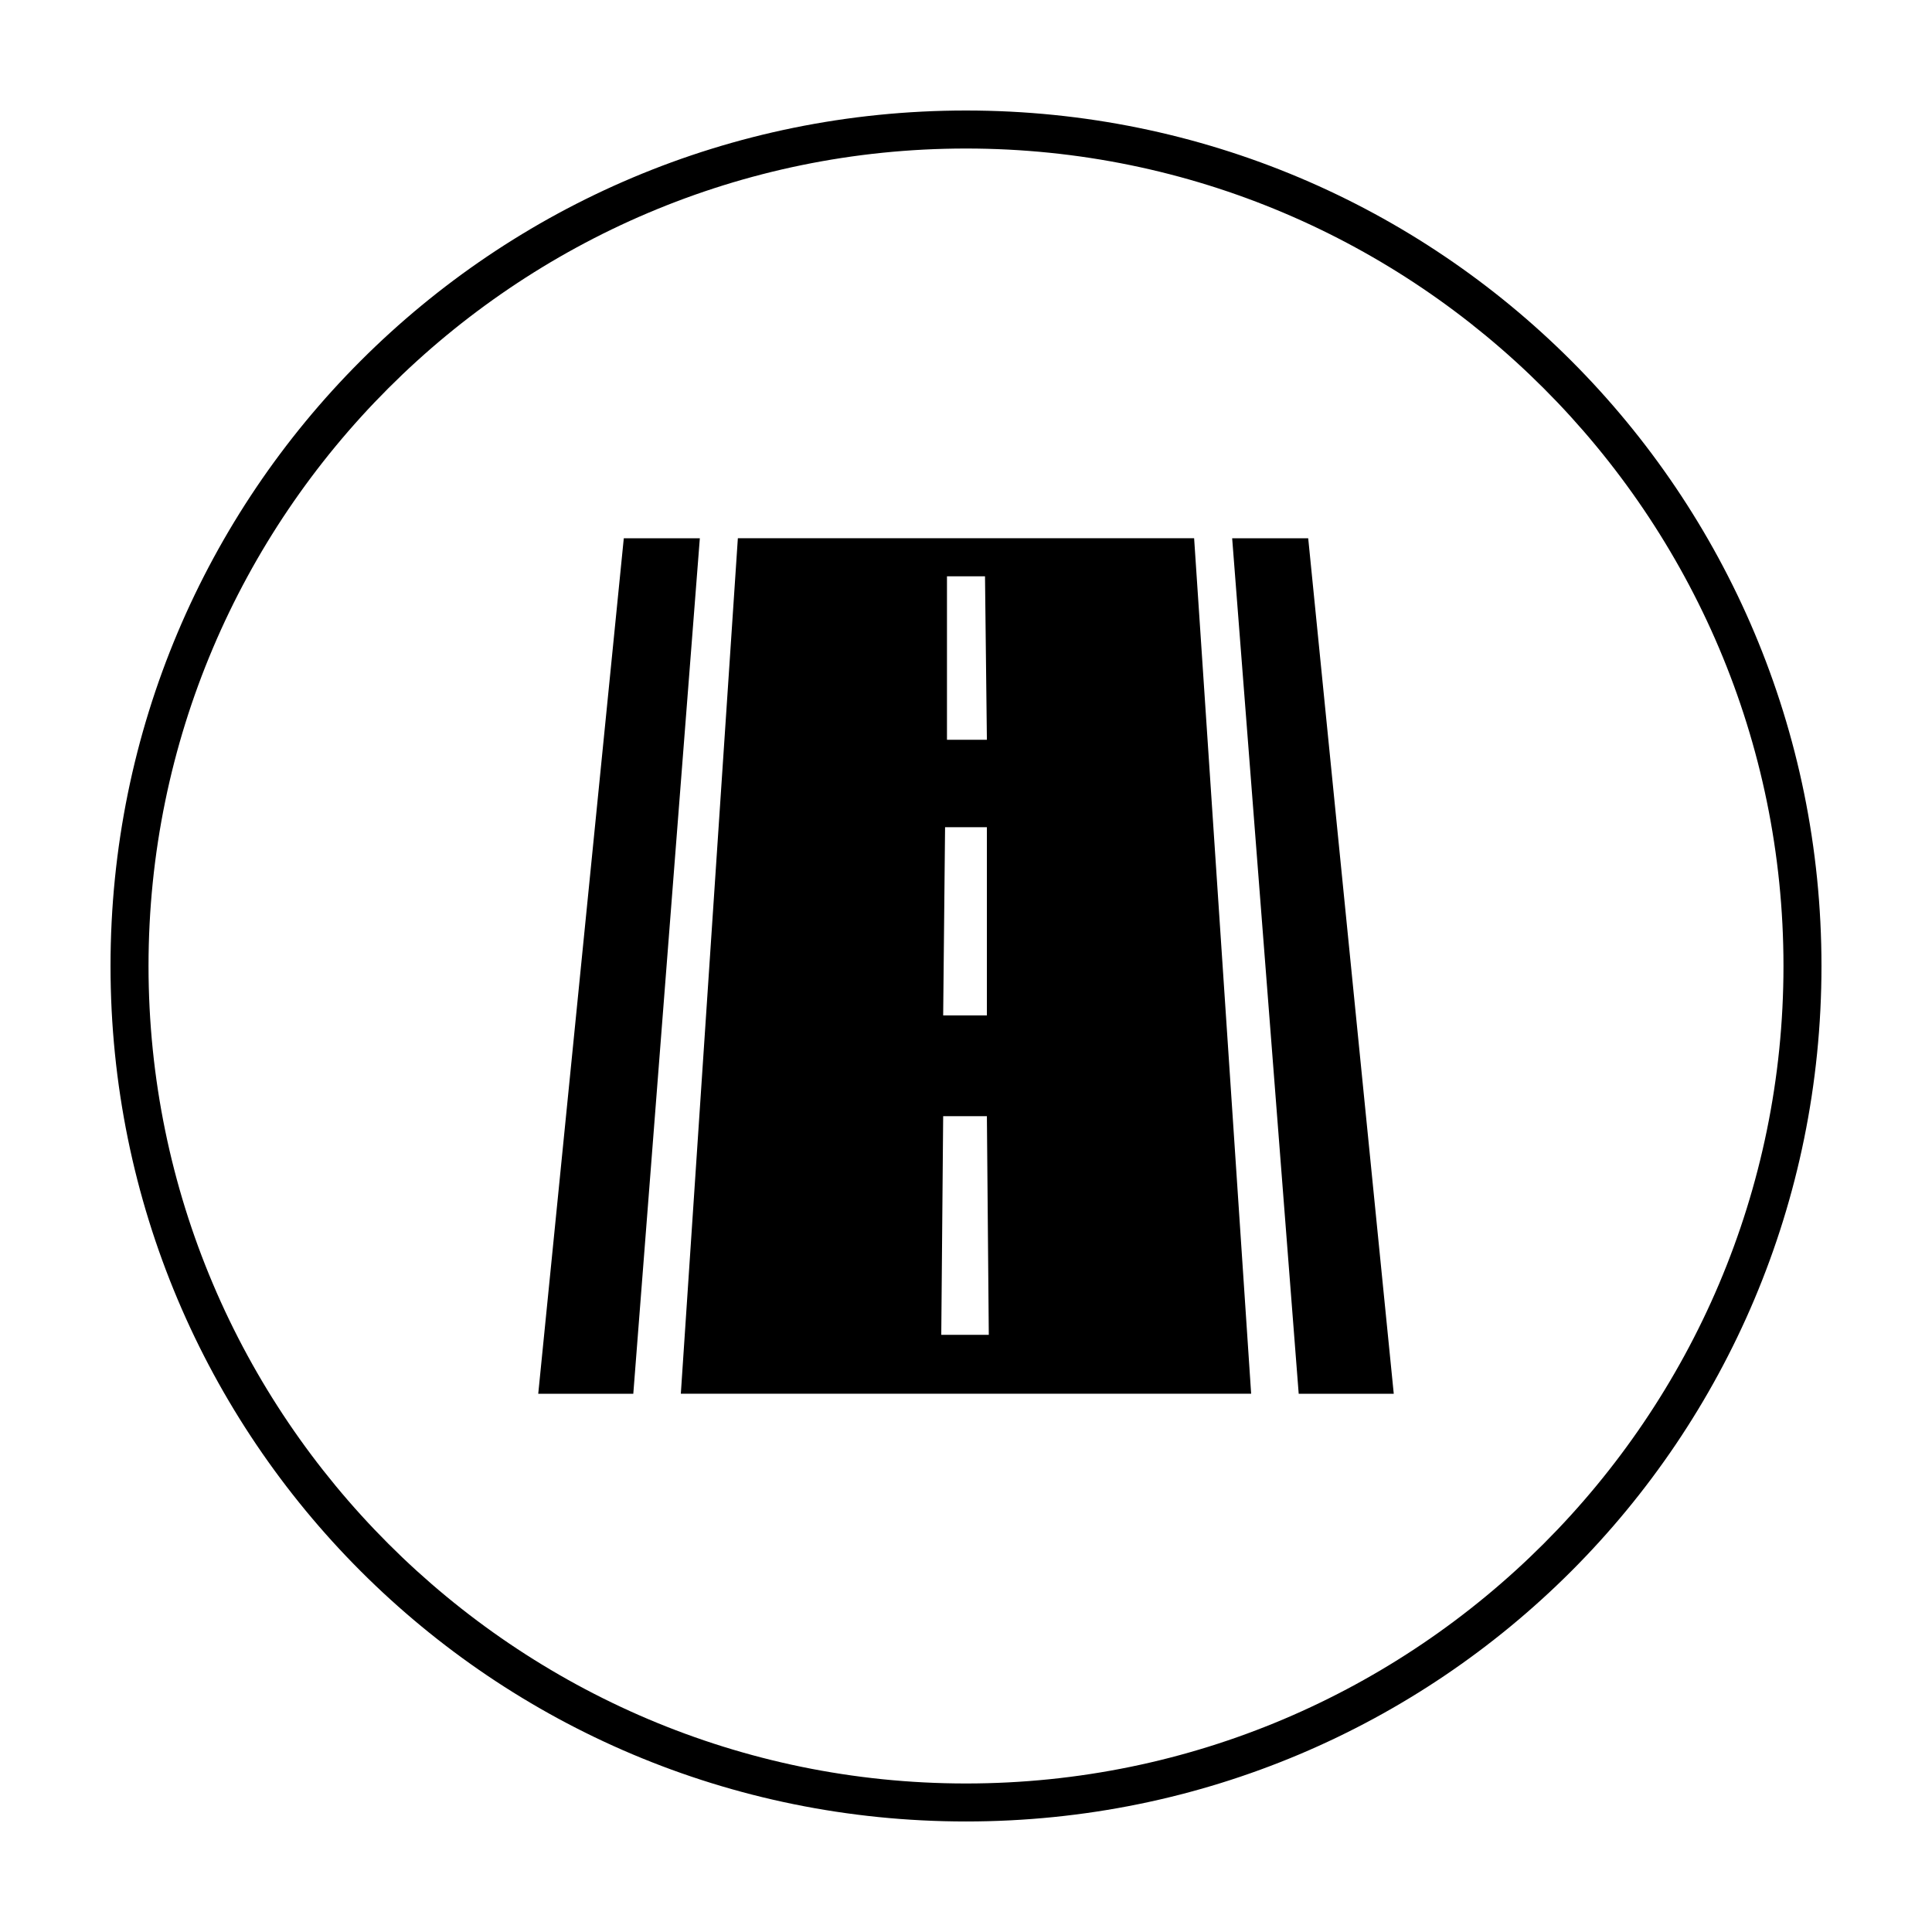
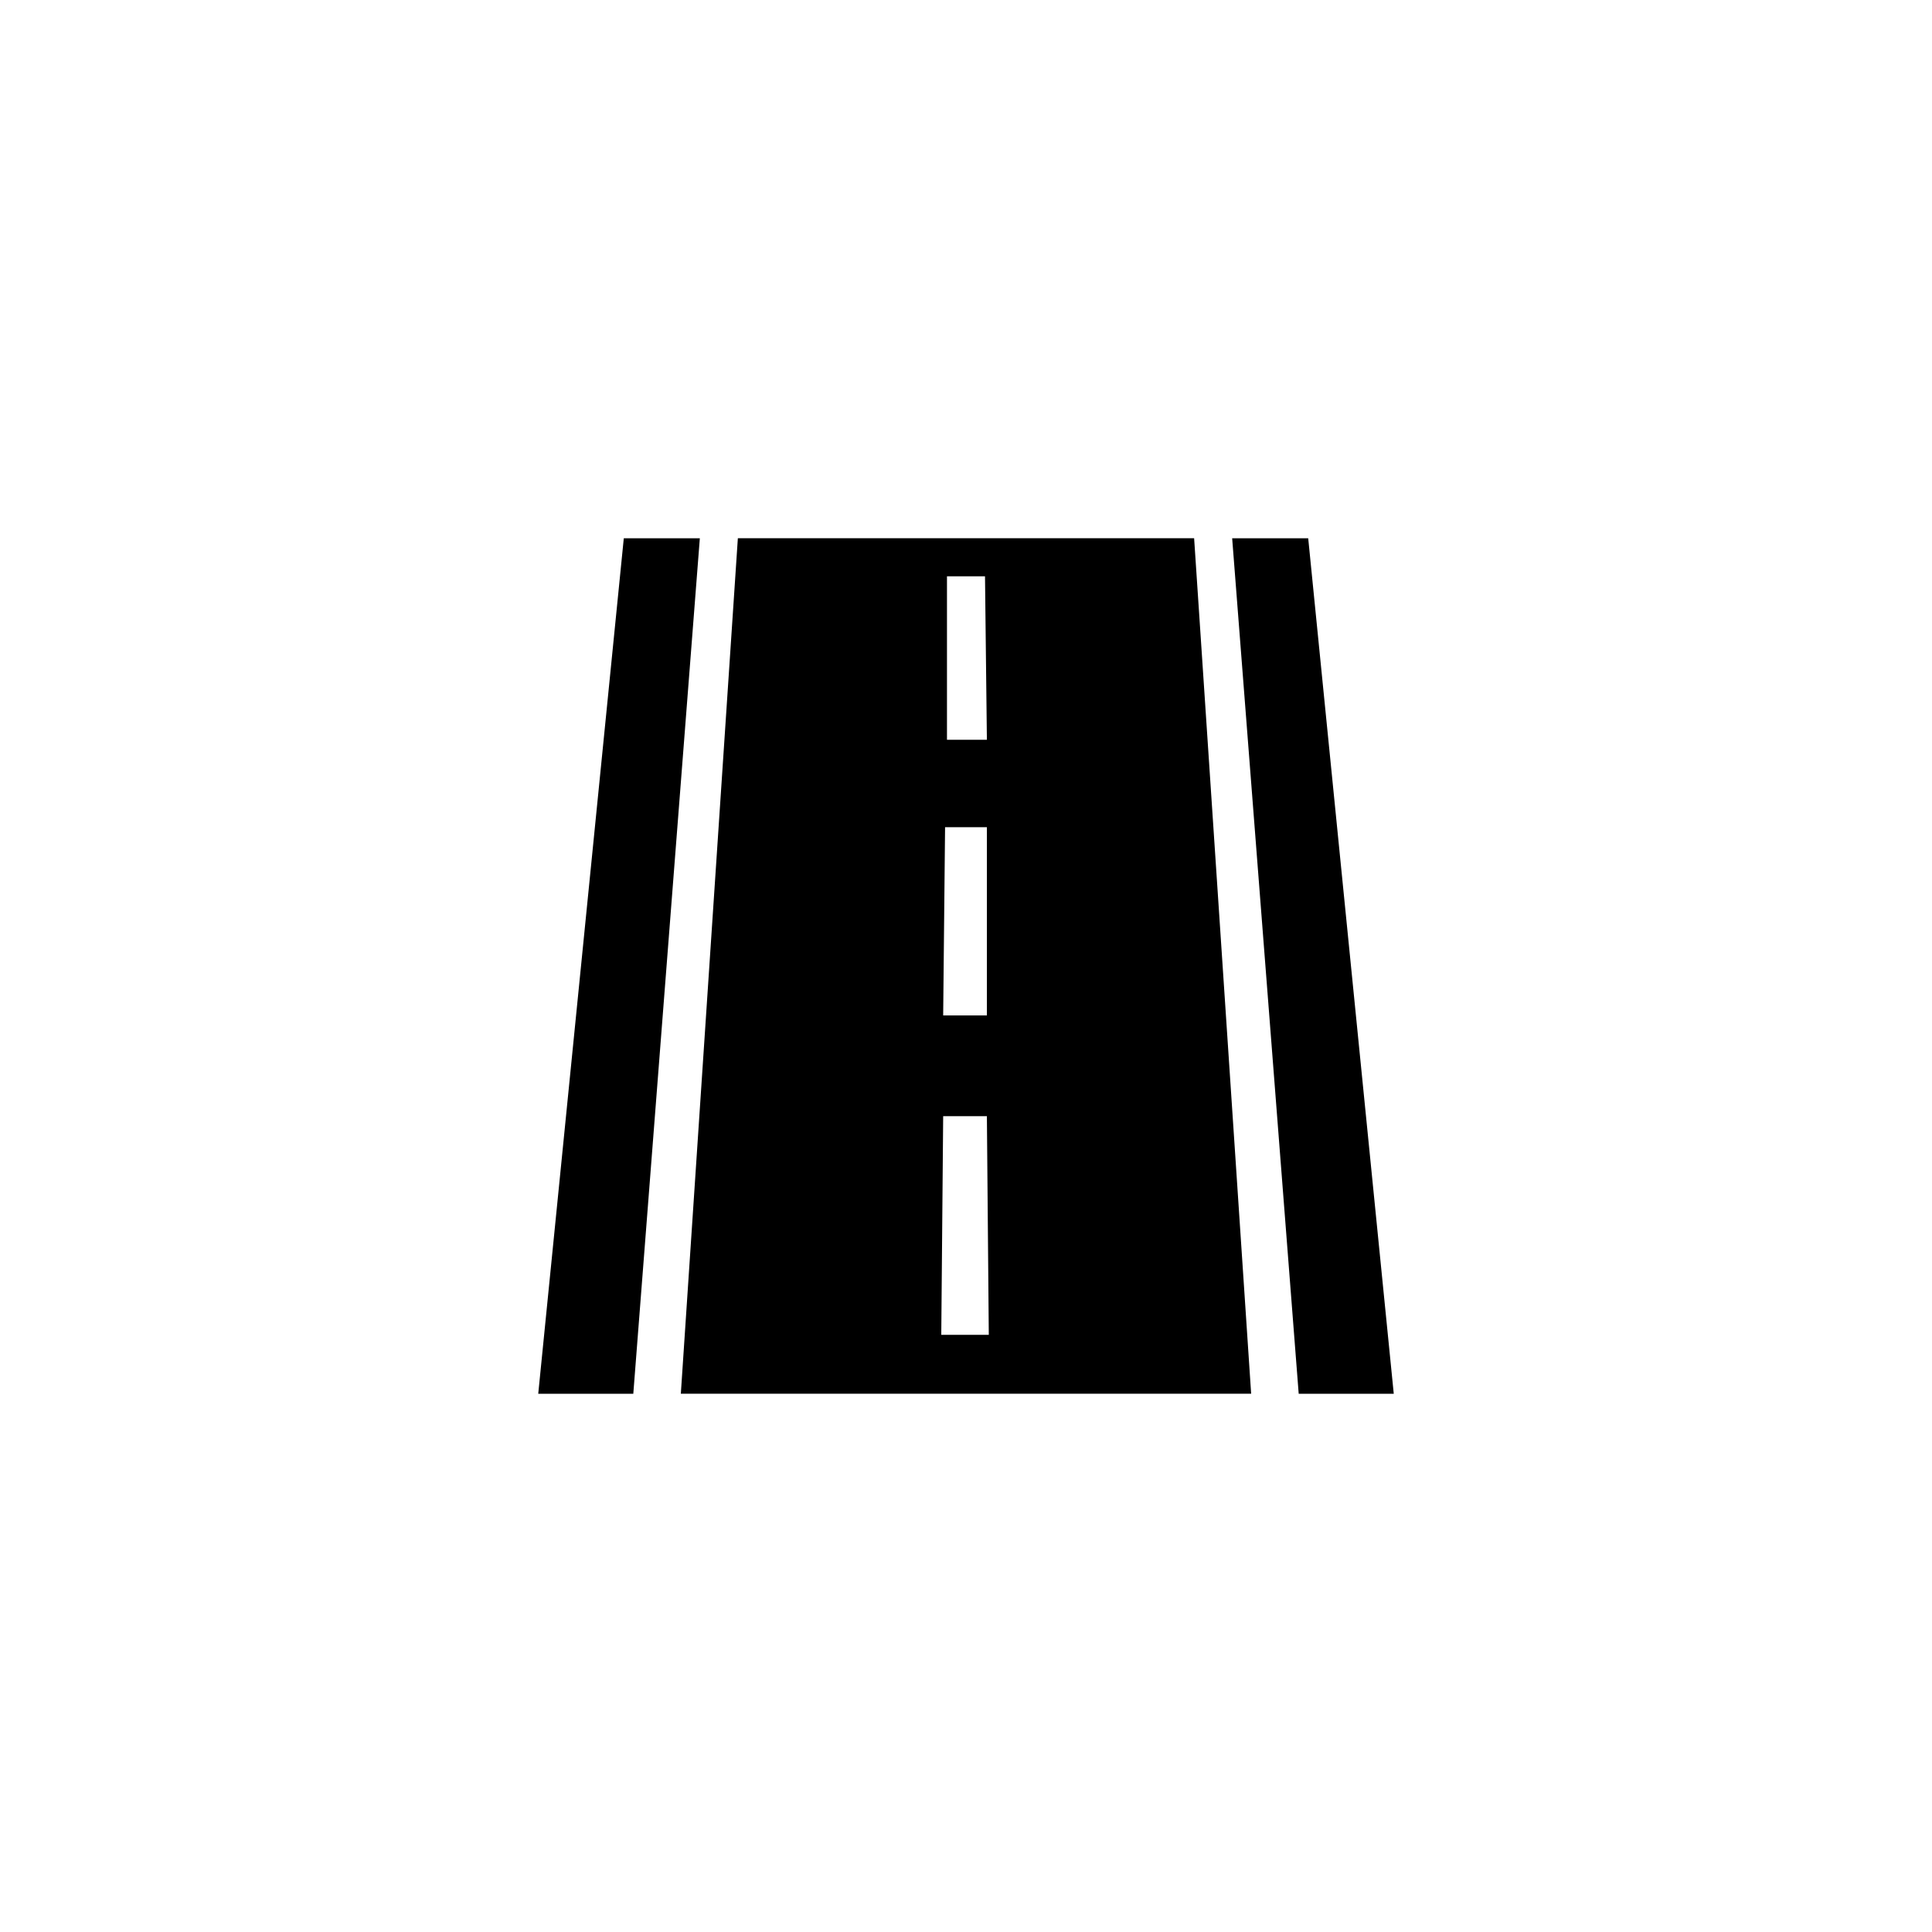
<svg xmlns="http://www.w3.org/2000/svg" fill="#000000" width="800px" height="800px" version="1.1" viewBox="144 144 512 512">
  <g>
-     <path d="m400 183.36c119.4 0 216.64 97.234 216.64 216.64 0 119.41-97.234 216.64-216.64 216.64-119.41 0-216.64-97.234-216.64-216.64 0-119.41 97.234-216.64 216.64-216.64m0-10.074c-125.45 0-226.71 101.27-226.71 226.71s101.27 226.71 226.71 226.71 226.71-101.27 226.71-226.71c-0.004-125.45-101.27-226.71-226.71-226.71z" />
    <path d="m339.54 286.64-15.113 226.71h151.14l-15.113-226.71zm66.5 211.1h-12.594l0.504-57.938h11.586zm-0.504-84.641h-11.586l0.504-49.879h11.082zm0-73.051h-10.578v-43.328h10.078z" />
    <path d="m311.83 513.36h-25.191l22.672-226.71h20.152z" />
    <path d="m513.36 513.36h-25.191l-17.633-226.71h20.152z" />
  </g>
</svg>